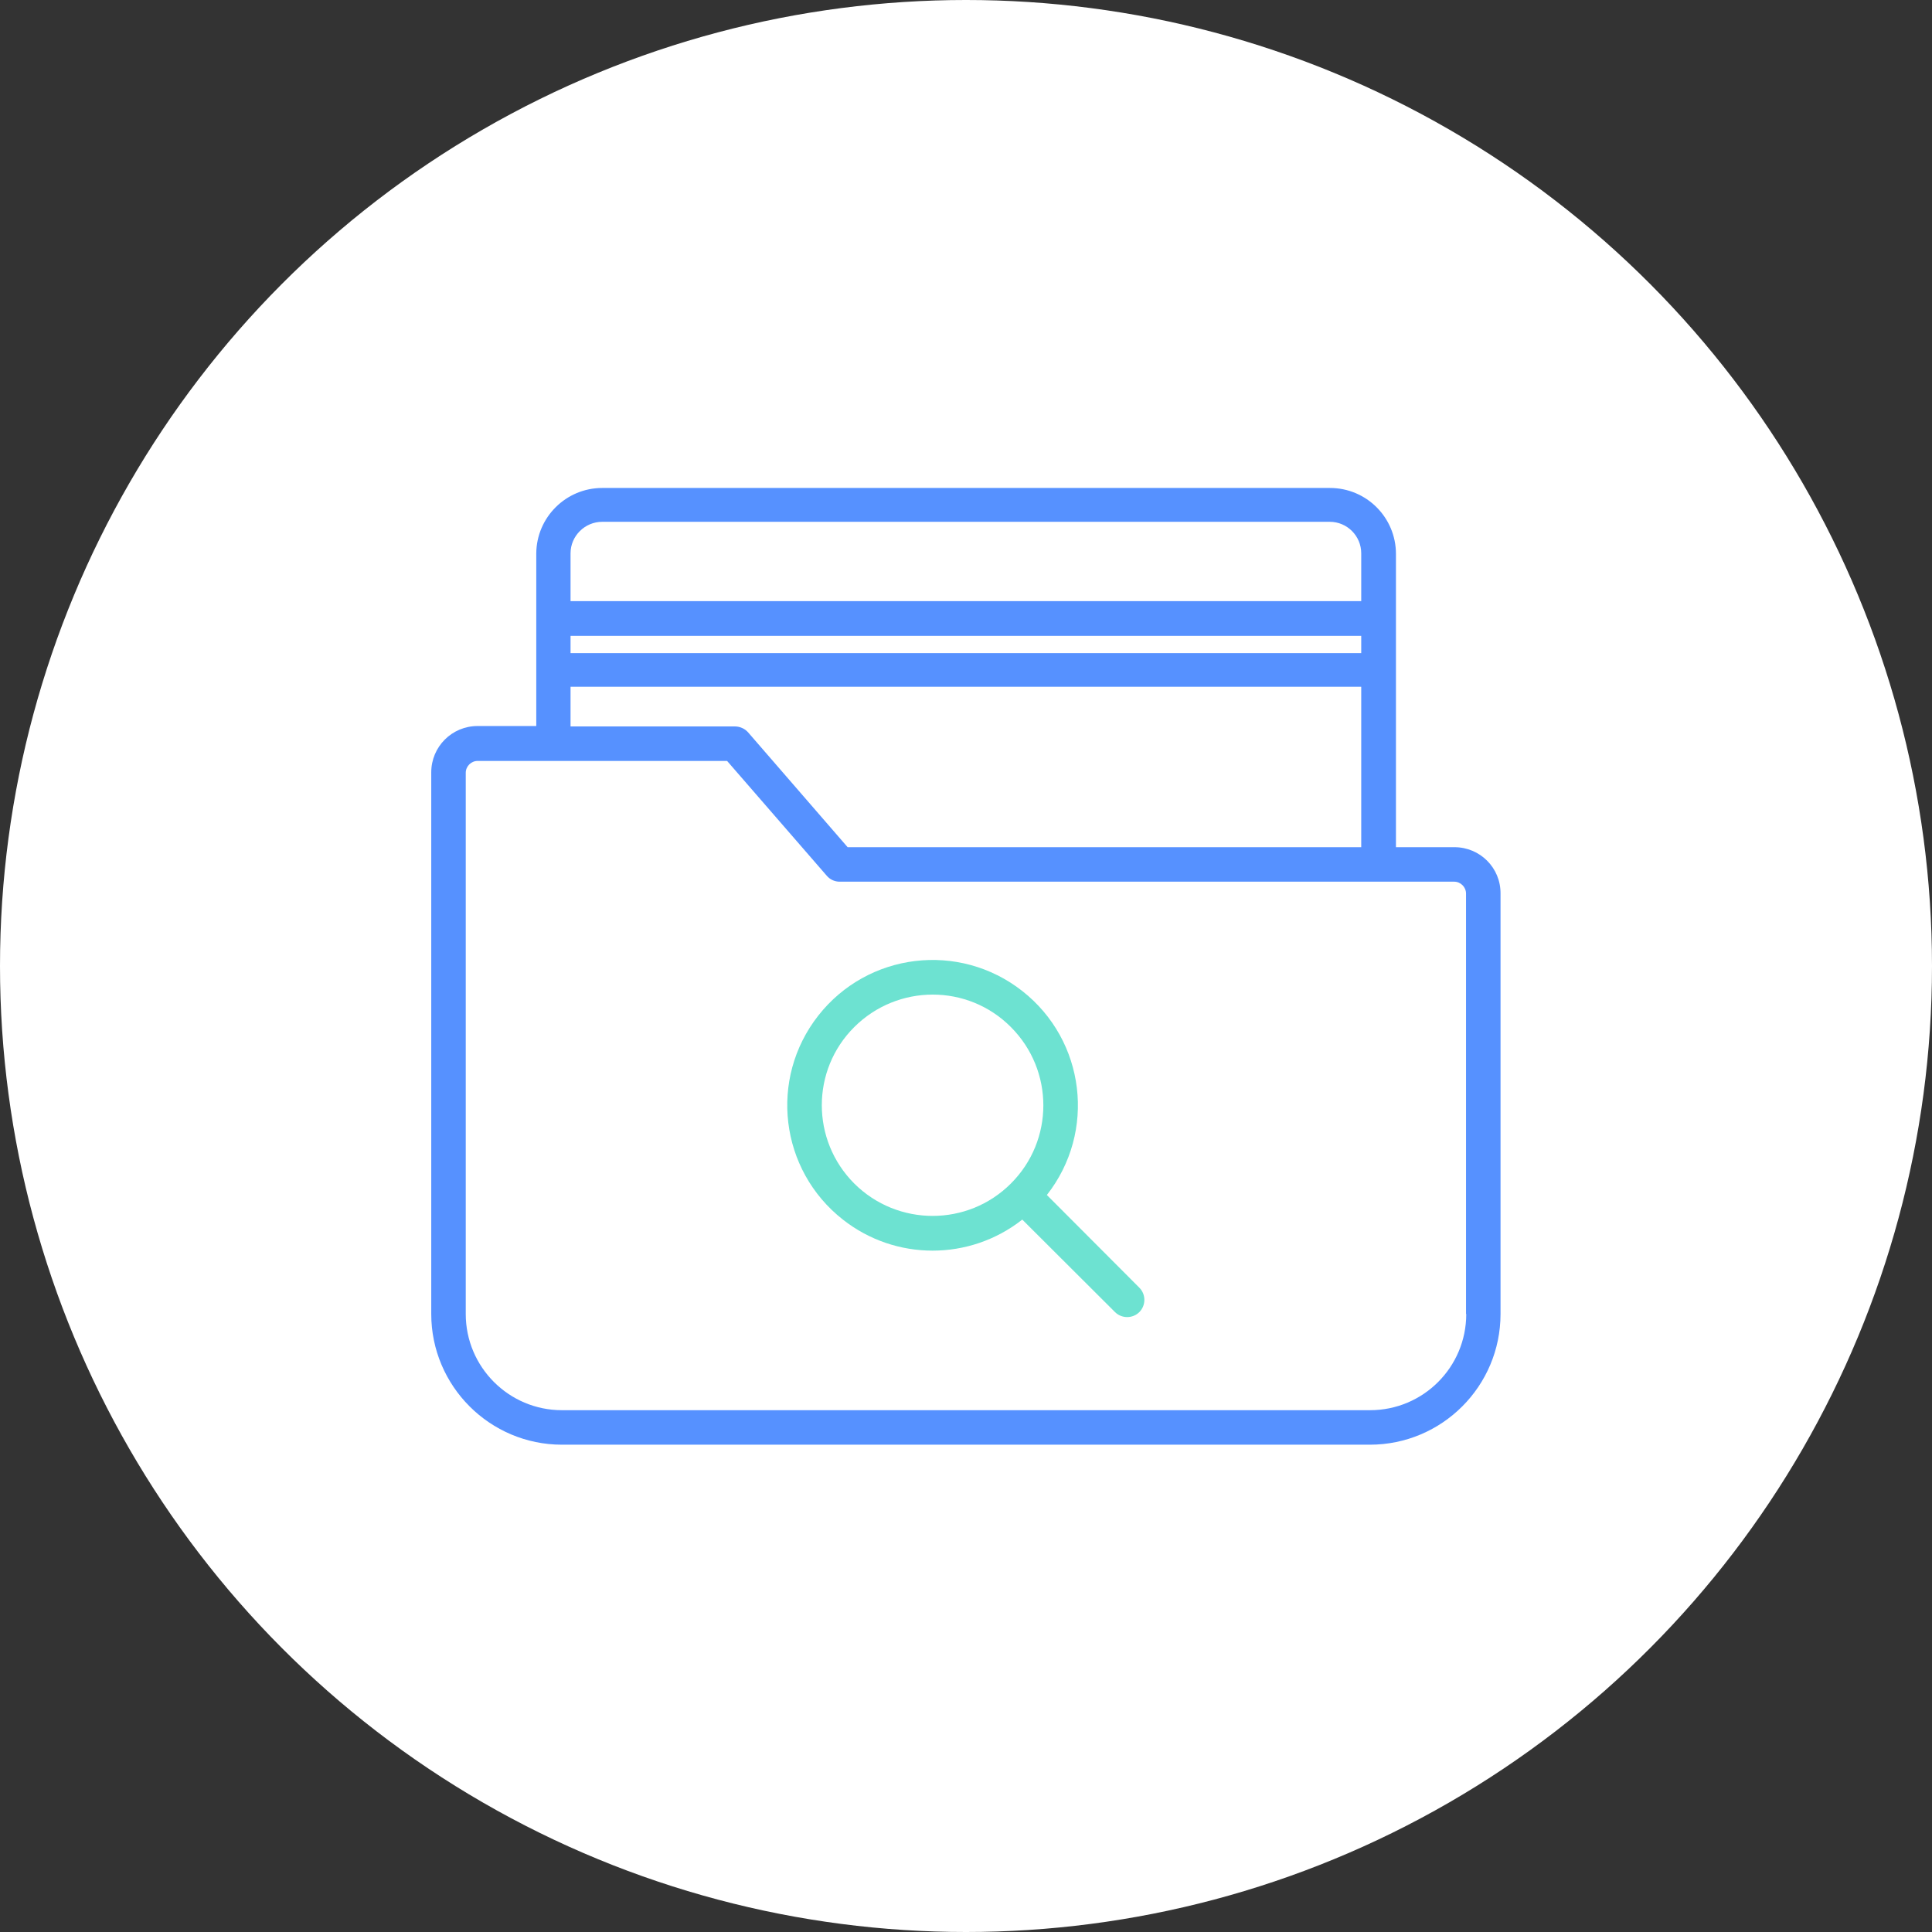
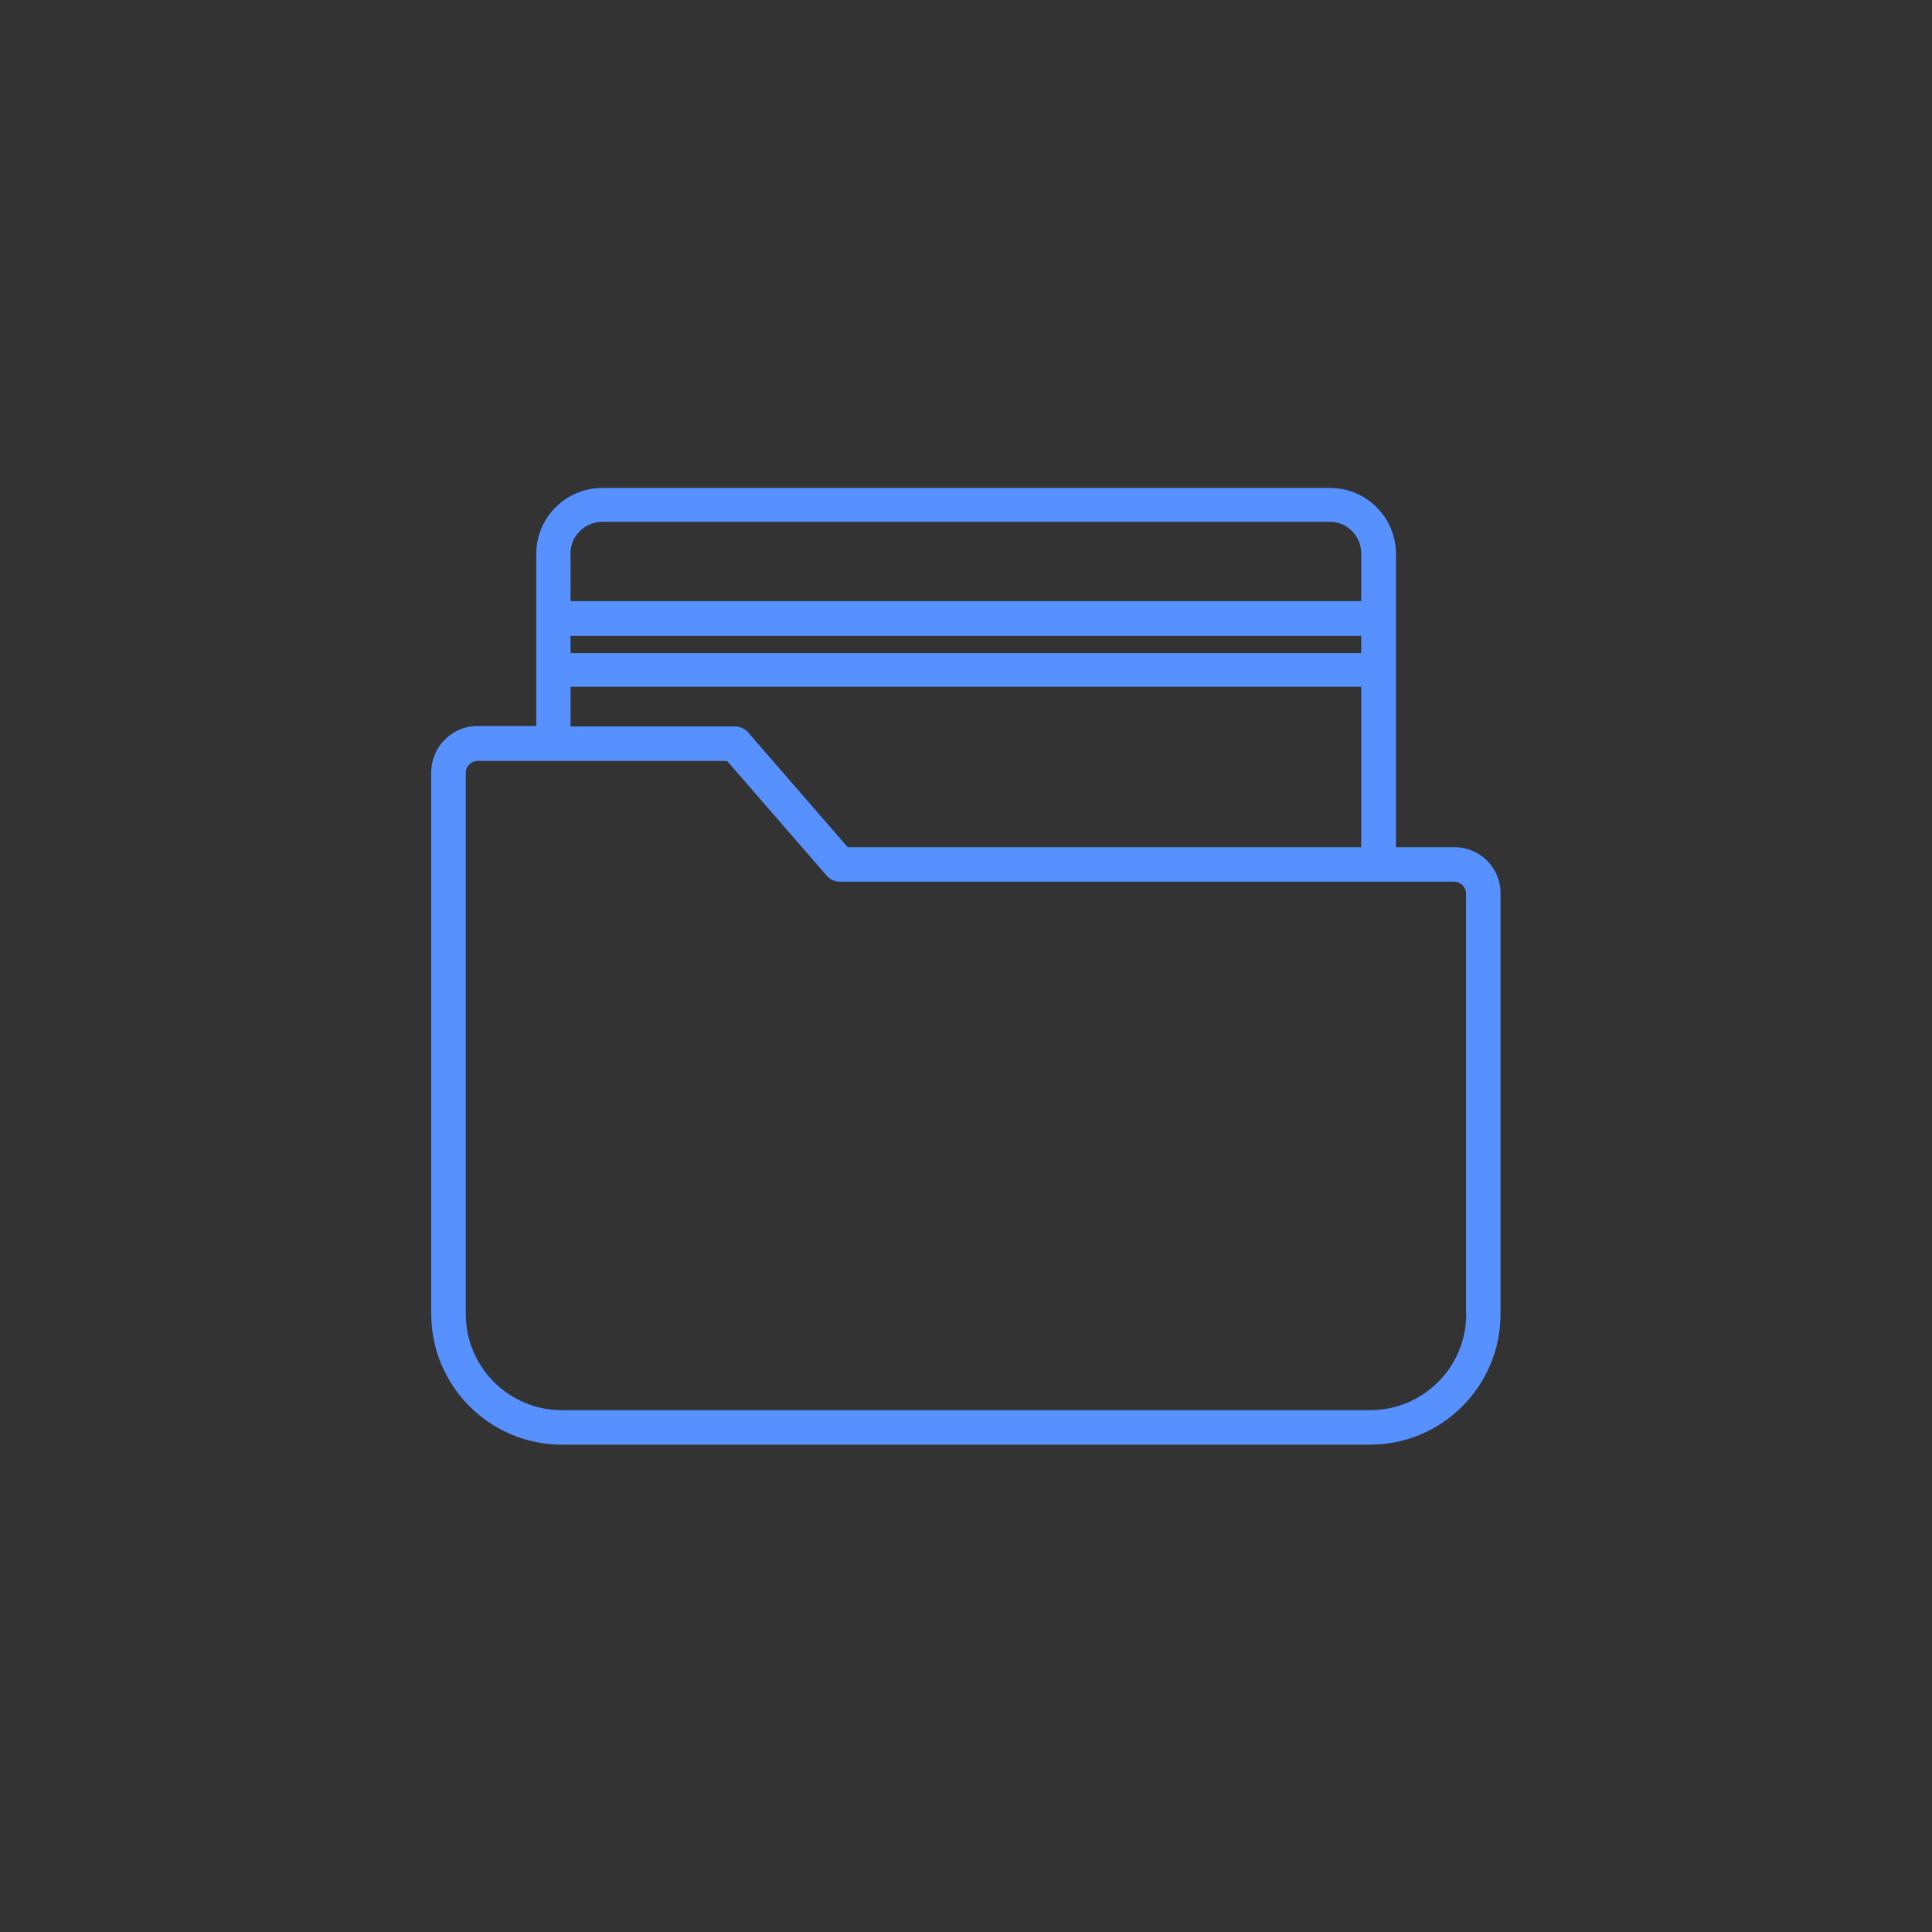
<svg xmlns="http://www.w3.org/2000/svg" width="70" height="70" viewBox="0 0 70 70" fill="none">
  <rect x="0" y="0" width="70" height="70" fill="#333333" stroke="none" />
-   <circle cx="35" cy="35" r="35" fill="white" />
-   <path d="M37.93 43.297C39.727 41.008 39.328 37.703 37.039 35.906C34.75 34.109 31.445 34.508 29.648 36.797C27.852 39.086 28.25 42.391 30.539 44.188C32.445 45.688 35.133 45.688 37.039 44.188L40.398 47.539C40.641 47.781 41.039 47.781 41.281 47.539C41.523 47.297 41.523 46.898 41.281 46.656L37.93 43.297ZM30.953 42.883C29.383 41.312 29.383 38.773 30.953 37.211C32.523 35.648 35.062 35.641 36.625 37.211C38.195 38.781 38.195 41.32 36.625 42.883C35.062 44.445 32.523 44.445 30.953 42.883Z" fill="#6DE2D1" />
  <path d="M52.695 30.695H50.578V20.07C50.578 18.75 49.508 17.68 48.188 17.68H21.82C20.508 17.68 19.438 18.742 19.43 20.055V26.305H17.305C16.375 26.305 15.625 27.055 15.625 27.984C15.625 27.992 15.625 28 15.625 28V47.609C15.625 50.219 17.75 52.344 20.359 52.344H49.633C52.25 52.344 54.367 50.219 54.367 47.609V32.375C54.375 31.445 53.625 30.695 52.695 30.695ZM20.672 23.039H49.32V23.664H20.672V23.039ZM21.82 18.906H48.18C48.812 18.906 49.32 19.422 49.32 20.047V21.781H20.672V20.047C20.672 19.422 21.188 18.906 21.82 18.906ZM20.672 24.883H49.32V30.695H30.711L27.102 26.531C26.984 26.398 26.805 26.32 26.625 26.32H20.672V24.883ZM53.125 47.609C53.125 49.539 51.562 51.094 49.641 51.094H20.359C18.438 51.094 16.875 49.531 16.875 47.609V28C16.875 27.766 17.07 27.57 17.305 27.57H26.344L29.953 31.727C30.07 31.867 30.242 31.945 30.422 31.945H52.688C52.922 31.945 53.117 32.141 53.117 32.375V47.609H53.125Z" fill="#5691FF" />
</svg>